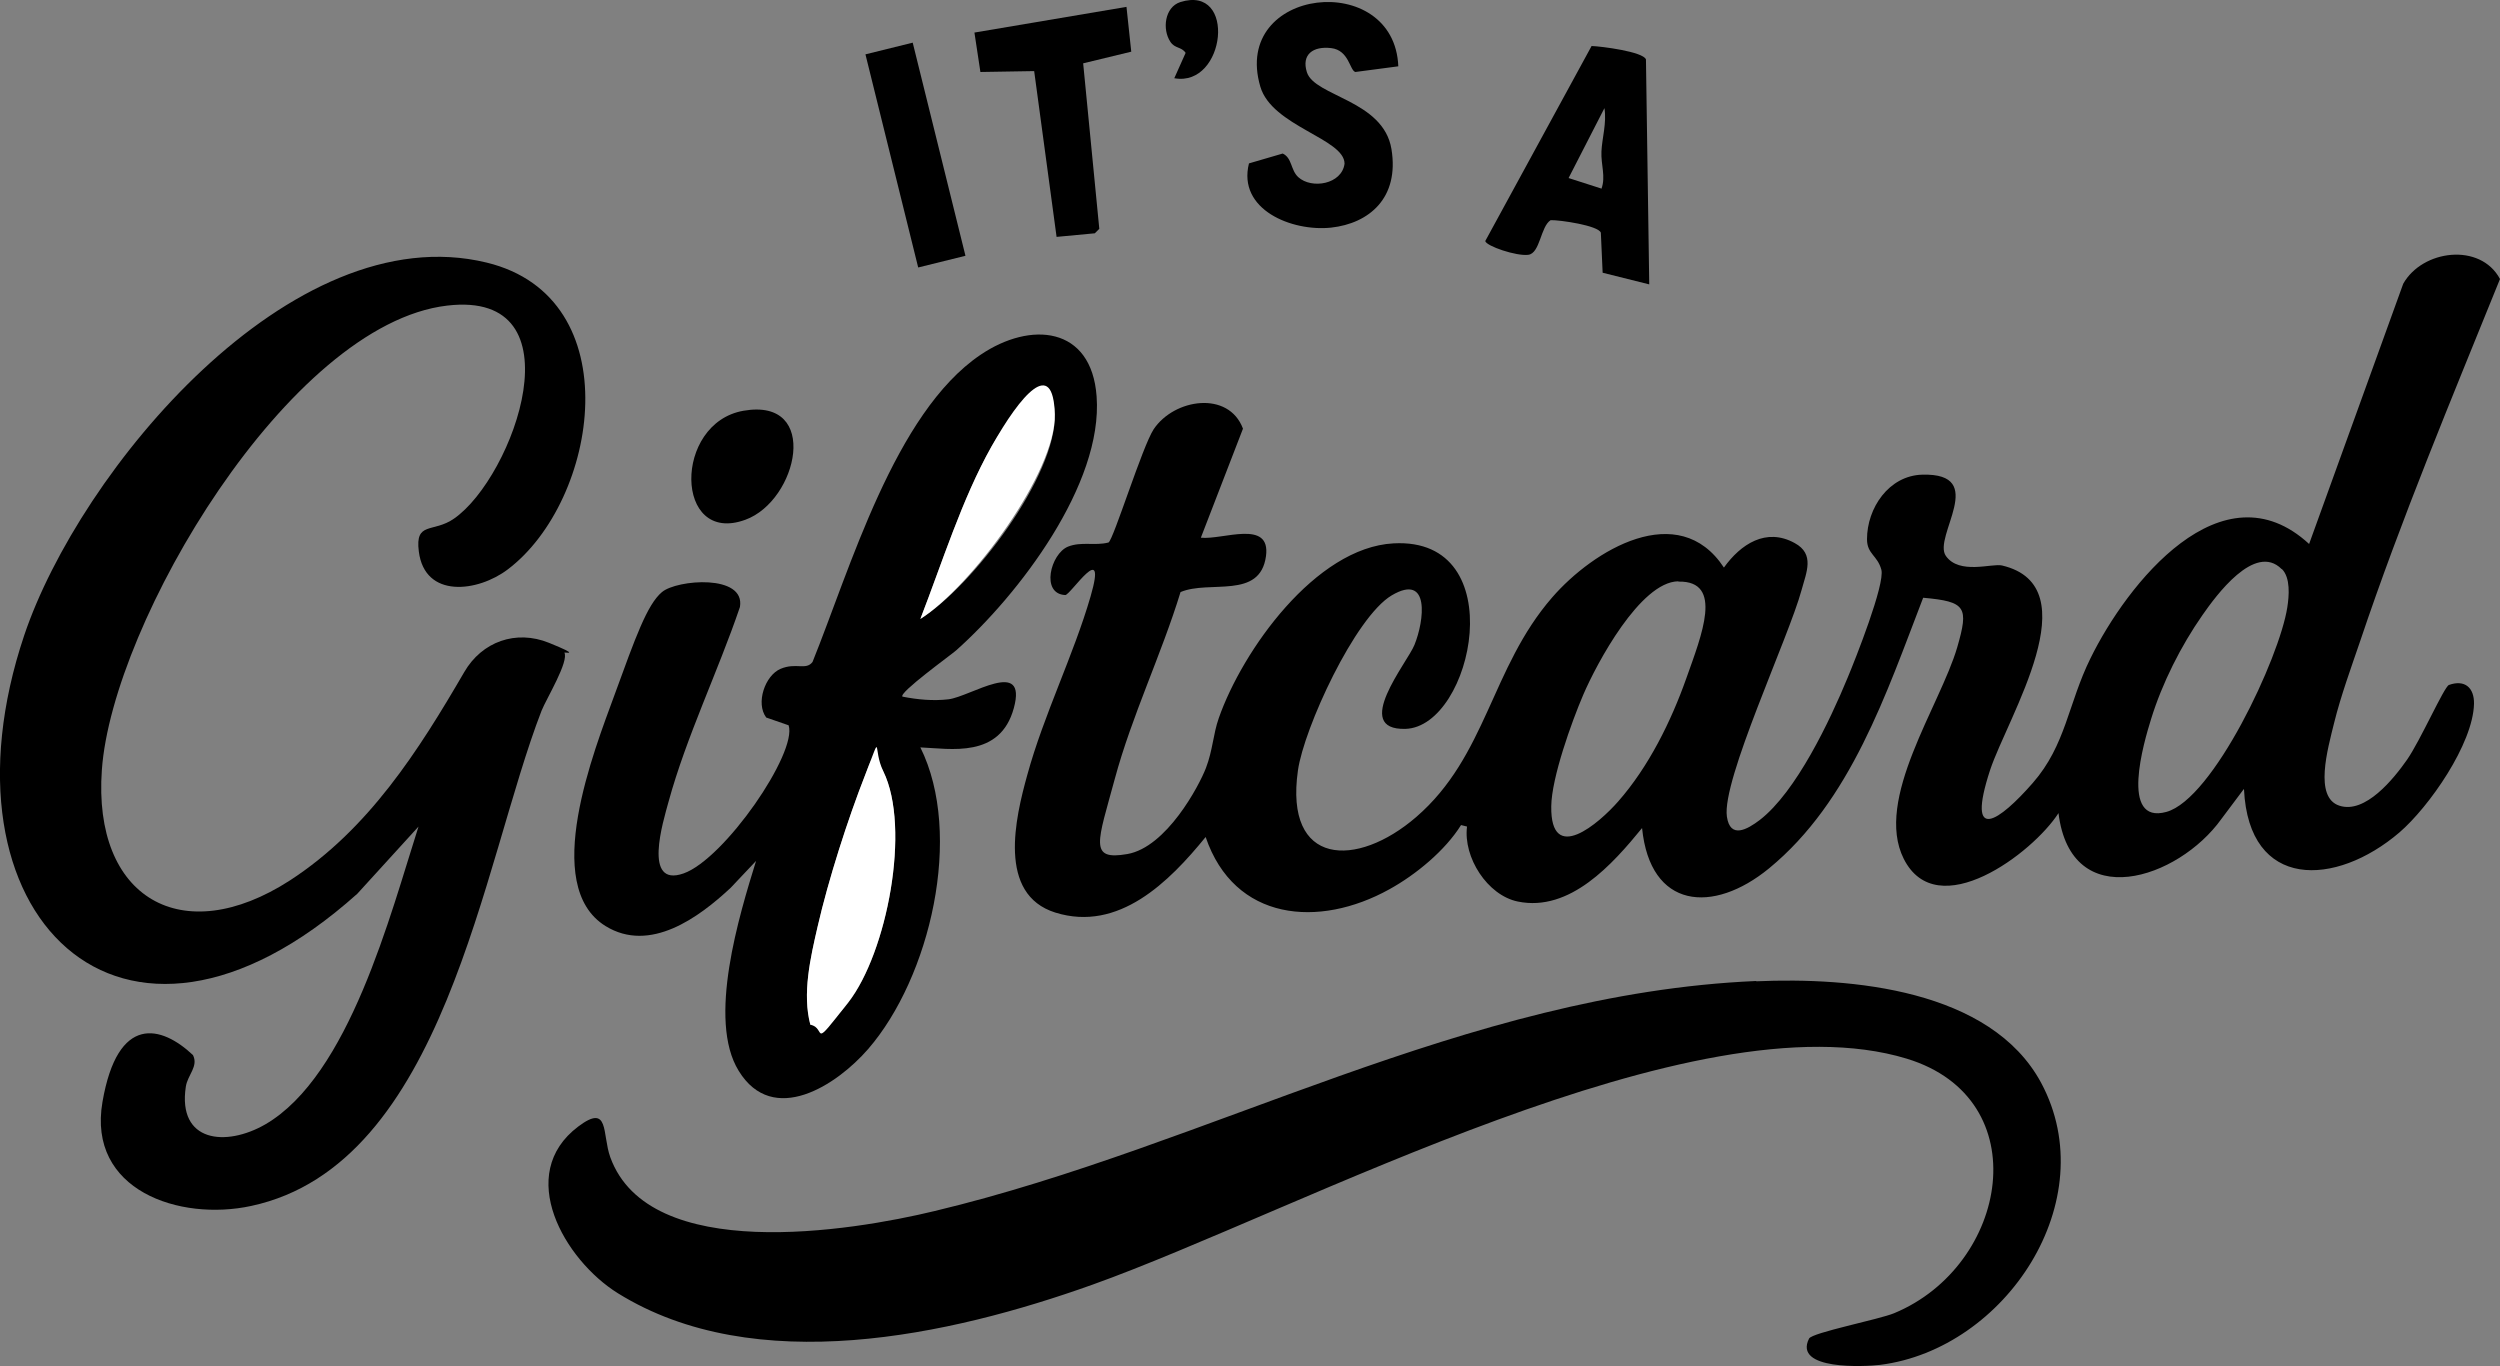
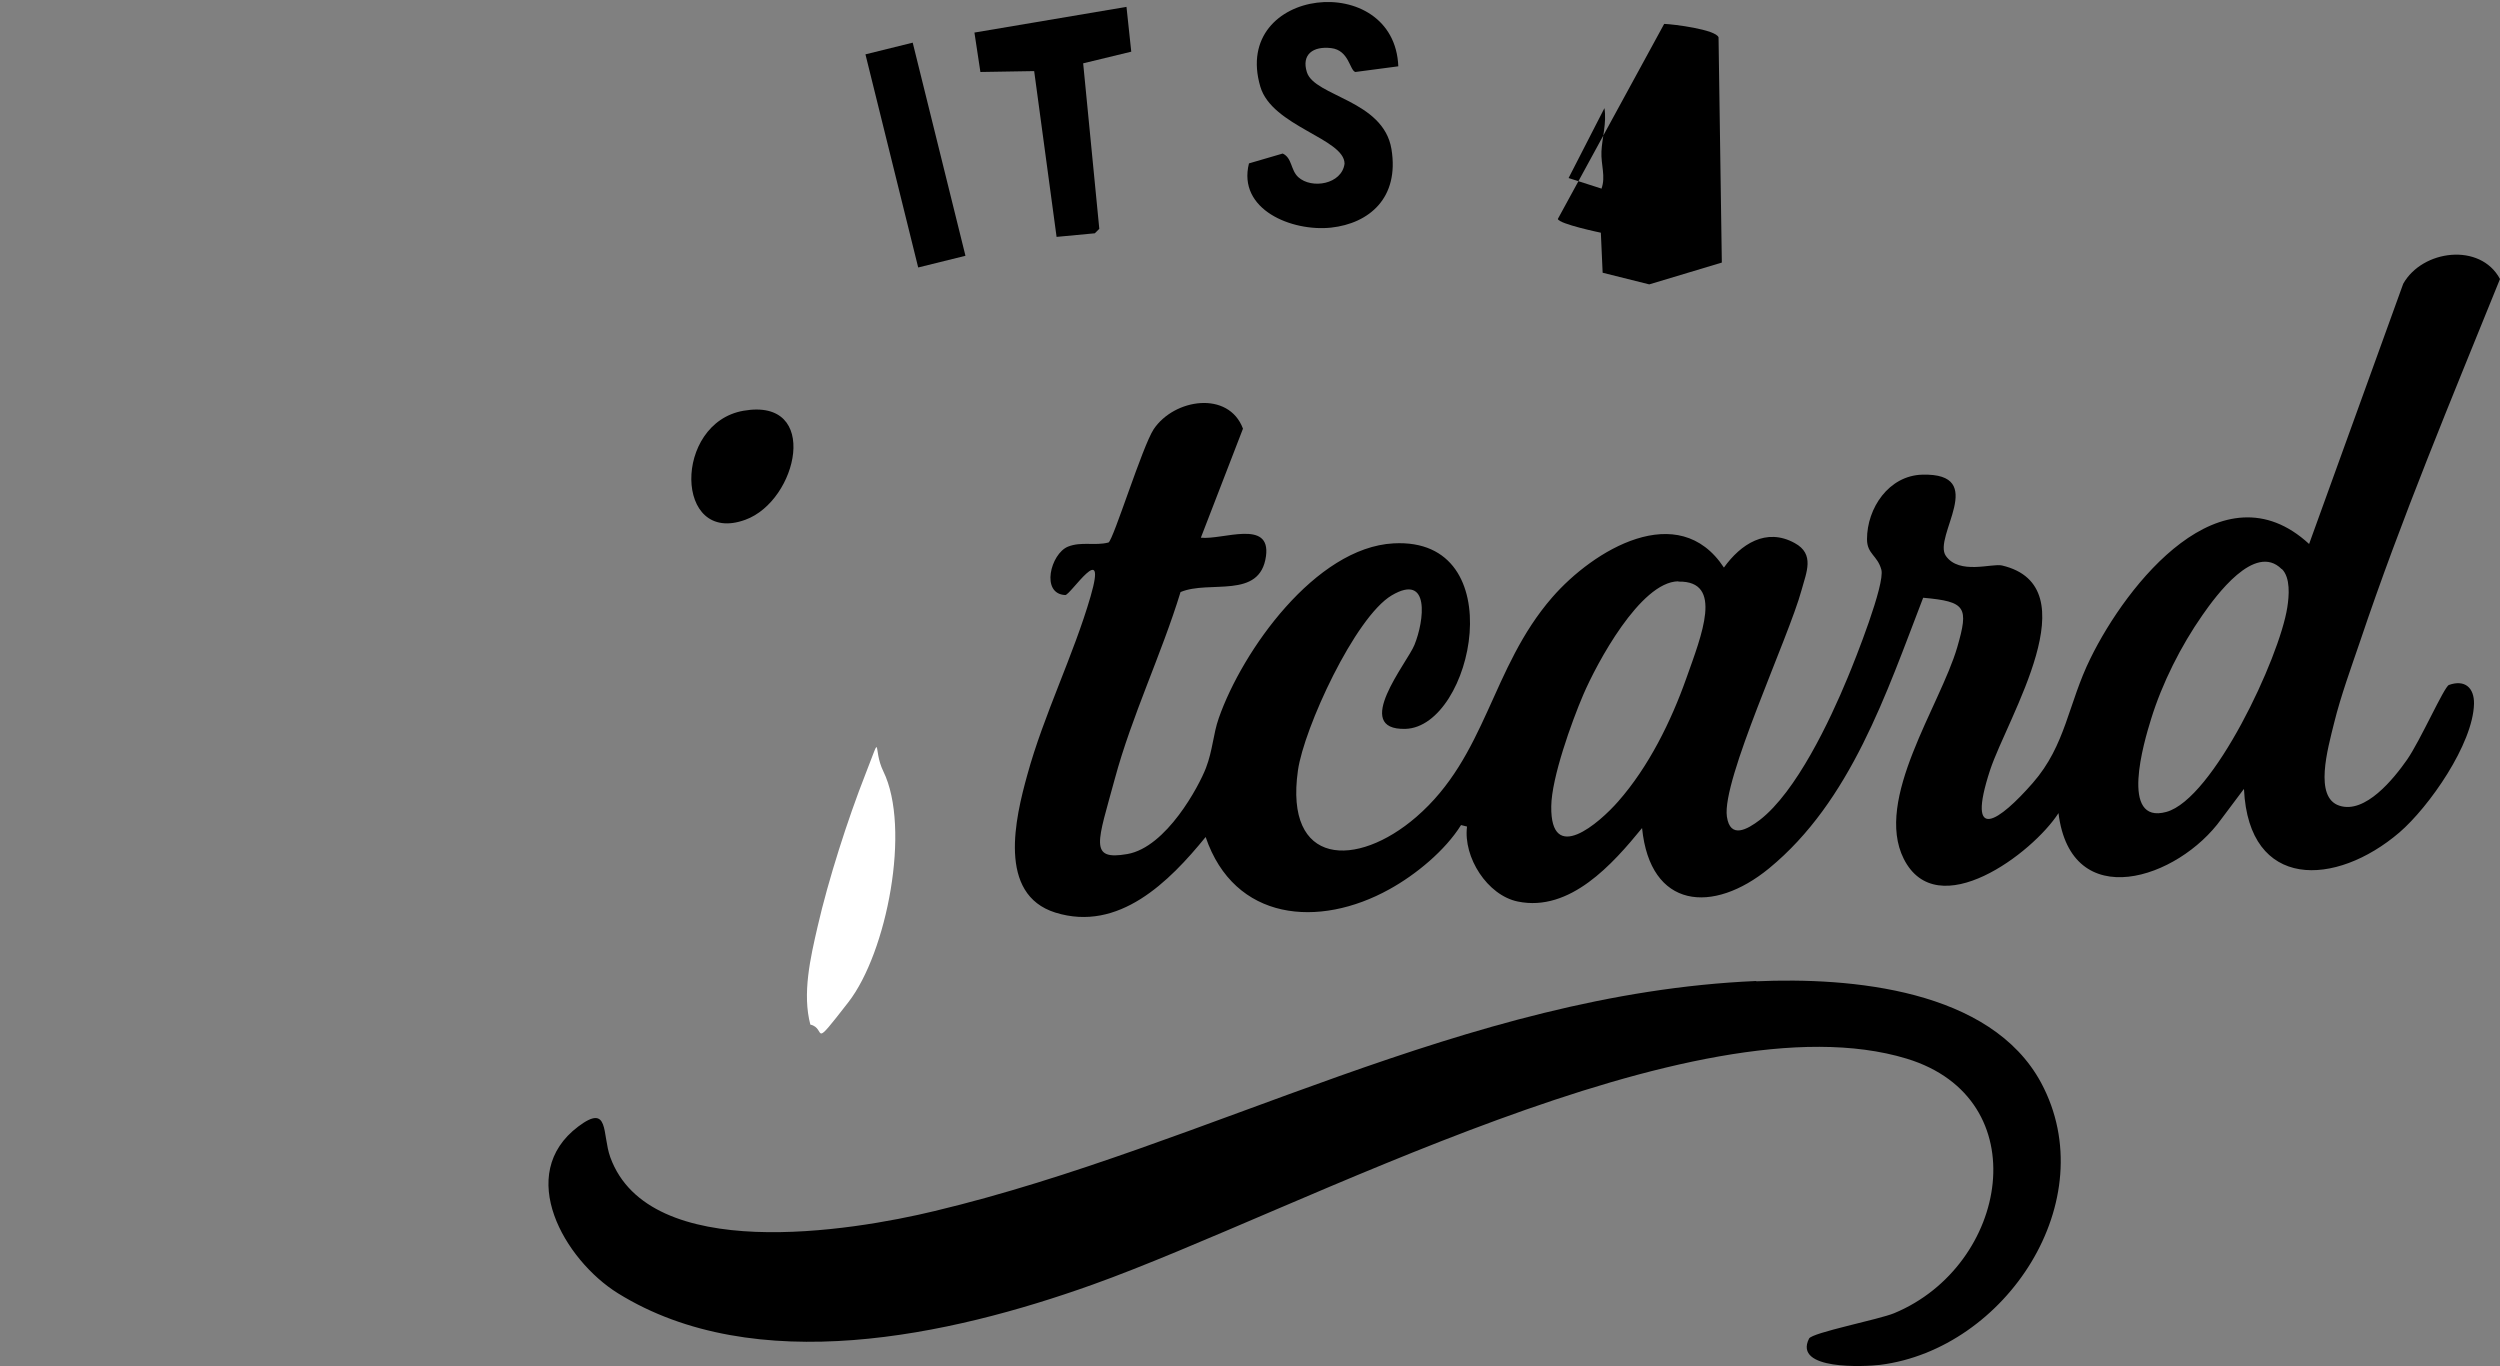
<svg xmlns="http://www.w3.org/2000/svg" id="Lager_1" version="1.1" viewBox="0 0 836.9 457.4">
  <rect x="0" y="0" width="836.9" height="457.4" fill="#808080" stroke="none" />
  <defs>
    <style>
      .st0 {
        fill: #fff;
      }
    </style>
  </defs>
-   <path d="M393.1,26.2l3.8-8.5c-1.4-2.1-3.6-1.4-5.1-3.7-2.8-4.2-1.9-11.6,3.3-13.3,19-6,15.2,28.5-1.9,25.5Z" />
  <g>
    <path d="M587.9,328.5c31.6-1.4,78.5,2.6,95.4,34,21.1,39.4-11.9,89.1-53.9,94.4-5,.6-29.2,1.9-23.8-8.8,1-2,23.5-6.4,28.5-8.5,38.3-15.9,48.2-71.8,4.2-85.2-70.9-21.6-203.6,51-272.7,75.7-47.6,17-112.8,31.4-158.8,2.8-17.8-11.1-34.5-39.8-13.2-55.8,10.5-7.9,7.9,2.5,10.7,10.3,13,35.8,80.5,24.8,108.6,18,92-22,177.6-72.8,275-77Z" />
-     <path d="M552.1,95.2l-15.6-3.9-.6-13.4c-.8-2.4-13.8-4.3-16.8-4.2-3.4,2.1-3.5,11.1-7.5,11.6s-14-2.9-14.4-4.6l35.6-65.3c3.2.1,17.3,1.9,18.2,4.5l1.1,75.4ZM536.1,63.2c1.5-4.1-.2-8,0-12.5s1.8-9.5,1-14.5l-12,23.4,10.9,3.5Z" />
+     <path d="M552.1,95.2l-15.6-3.9-.6-13.4s-14-2.9-14.4-4.6l35.6-65.3c3.2.1,17.3,1.9,18.2,4.5l1.1,75.4ZM536.1,63.2c1.5-4.1-.2-8,0-12.5s1.8-9.5,1-14.5l-12,23.4,10.9,3.5Z" />
    <path d="M468.1,22.2l-14.4,1.9c-1.9-.6-2.1-7.3-8.1-8s-10,2.1-8.1,8.1c2.6,8.1,25.6,9.3,28.3,25.7s-7.5,24.9-20.2,26.3c-13.1,1.4-31.4-6-27.5-21.5l11.3-3.3c3.2,1.5,2.6,5.5,5.2,7.9,4.5,4.1,14.6,2.4,15.5-4.5,0-8.4-24.3-12.5-28.2-25.8-9.8-33.4,45-39.3,46.2-6.7Z" />
    <polygon points="377.1 2.3 378.7 17.3 362.6 21.2 368 76.6 366.5 78.1 353.7 79.3 346.2 23.8 328.2 24.1 326.2 10.9 377.1 2.3" />
    <rect x="298.3" y="15.2" width="16.3" height="73.5" transform="translate(-3.5 75.1) rotate(-13.9)" />
    <g>
      <path d="M751.1,264.2l-7.5,10c-14.4,20.1-50.3,32-54.5-2-8.6,13.4-40.6,37.5-51.8,15.3-10-19.9,12.2-51.3,17.9-70.8,3.9-13.5,3-15.3-11.4-16.6-12.3,31.9-24.2,68.1-51.6,90.6-18.8,15.4-39.8,13.6-42.5-13.5-9.8,12-24.1,28.2-41.6,24.6-10.2-2.1-18.3-14.8-17-25.1l-2-.5c-5.3,8.5-15.1,16.6-24,21.5-23.6,13.1-51.9,10.7-61.5-17.5-12.2,15-29.1,31.9-50.3,25.3-19.5-6.1-13.4-31.7-9.4-46.1,5.5-20.1,15.5-40.1,21.2-59.8s-6.8-.3-8.5-.4c-8.3-.4-4.9-13.8.9-16.2,4.5-1.8,9.1-.2,13.6-1.4,1.7-1.1,11.3-32.1,15.1-37.9,6.9-10.3,25.1-13,29.9-.2l-14.1,36.5c7.3.8,23.5-6.3,21.8,6.2-2,14.6-18.9,7.9-28.6,12-6.4,20.9-16.3,41.4-22,62.5s-8.9,27.5,4.2,25.2,24-22.8,26.3-28.8,2.4-11.3,4.3-16.7c7.9-22.6,32.4-57.1,58.5-58.5,40-2.2,26.6,61.4,4,62.1-18.2.5.7-22.3,3-28.1,3.3-8.1,5.3-24.2-7.6-16.6-12.3,7.3-29.4,44.5-31.4,58.6-4.6,32.2,19.7,32.8,39.6,15.6,23.6-20.4,25-49.9,45.5-73.5,13.8-15.9,42.3-33.1,57.5-10,5.6-7.8,14.1-13.5,23.7-8.2,6.8,3.7,3.9,9.8,2.3,15.7-4.3,15.9-26.8,63.8-25,75.9,1.1,7.5,6.8,4.3,11,1.1,12.2-9.4,23.5-33.3,29.4-47.6,2.6-6.2,12.6-31.4,11.3-36.2s-4.8-5.2-4.8-10.2c0-10.4,7.3-21.3,18.5-21.6,22.4-.6,3.4,20.8,7.9,27.2s15.5,2.4,18.8,3.2c29.7,7,1.9,50.7-4,68.5-8.2,25.1,3.2,17,14.3,4.3s11.8-26.5,19.3-41.7c12.2-24.9,44-65.2,73.2-38.3l31.5-87.1c6.4-11.4,25.8-13.9,32.4-1.6-16.1,39.8-33.1,80.4-46.8,121.2-3,8.8-6.5,18.4-8.7,27.3s-6.8,25,1.7,27.8c8.7,2.9,18.3-9.1,22.7-15.4s12.4-24.4,14-25c5.3-1.9,8.5.9,8.4,6.3-.3,13.4-15,34.5-25,43.1-21.3,18.2-50.4,19.4-52-14.5ZM763.8,190.5c-9-9-22.1,9.1-26.5,15.4-7.2,10.3-13.5,22.8-17.2,34.8-2.4,7.7-10.6,35.4,5.1,31.1s37.9-51.6,40.5-68.5c.6-3.8,1.1-9.9-1.8-12.8ZM561.8,194.6c-12.7.2-27.3,27.5-31.8,38-3.9,9.1-10.6,27.8-10.7,37.3-.3,19.9,16.1,5.6,22.4-1.6,10.2-11.6,17.7-26.8,22.8-41.2s12.6-32.7-2.6-32.4Z" />
      <g>
-         <path d="M188.9,218.4c1.7,2.9-6,15.5-7.6,19.5-19.9,51.3-32.5,151.9-97.2,165.8-24,5.2-54.9-5.2-49.8-34.8s19.8-25.6,30.3-15.7c1.9,3.8-1.8,6.6-2.4,10.6-2.8,18.6,13.4,20.2,26.6,12.6,28.1-16.3,41.9-70.4,51.3-99.7l-20.5,22.5c-79.3,71-142.7,6.4-111.5-86.5,18.5-55,89.4-140.7,154.8-124.8,48.2,11.7,37.5,79.7,7.1,102.7-10,7.6-27.8,9.9-29.8-6-1.3-10.2,4.8-6.1,11.8-11,20-13.9,42.6-76.6-2.3-71.3-53,6.2-112.1,106.2-115.6,155.4-3.1,42.9,26.8,60.4,63,37,26.3-17.1,43-43.4,58.3-69.7,5.9-10.2,17.3-14.3,28.4-9.8s5.1,3,5.2,3.3Z" />
        <g>
-           <path d="M302.1,233.2c5,1,10.3,1.5,15.4.9,7.4-.9,26.5-14.1,21.9,2.9s-21.3,13.6-31.3,13.2c14.5,29.2,3.3,77-17.5,101-10.5,12.1-31.8,26-43.3,7.3-10.6-17.1.2-52.2,5.8-70.3l-8.5,9c-10.6,9.9-27,22-41.9,12.8-21.8-13.5-3.8-58.7,3.1-77.6s10.8-30,15.8-34.2,28-6.1,26.1,5c-7.3,21.5-17.9,43.3-23.9,65.2-1.8,6.6-8.7,28.8,5,24s38.2-40.4,35.2-49.6l-7.5-2.6c-3.6-4.8-.4-14.1,4.8-16.3s8.5.6,10.7-2.3c12.5-30.9,27.5-83.4,56.2-102.8,16.8-11.4,37.2-9.6,38.9,13.9,2.2,29.4-26.1,66.4-47,85-1.8,1.6-19.3,14.2-18,15.5ZM308.1,207.2c17.4-10.9,45.6-47.8,45-68.5s-18.1,5.3-21.2,10.8c-9.9,17.6-16.5,38.9-23.8,57.7ZM271.3,343.1c5.6,1.3,9.7-3.6,12.7-7.5,12.9-16.7,21-58.4,11.7-77.3-3.7-7.6-4.2-3.5-6,1-5.9,15-12.4,35.3-16,51-2.4,10.4-5.2,22.5-2.4,32.9Z" />
          <path d="M248.9,137.5c25.9-4.5,18.2,30.1.6,36.5-23.8,8.7-24.2-32.4-.6-36.5Z" />
          <path class="st0" d="M271.3,343.1c-2.8-10.4,0-22.5,2.4-32.9,3.6-15.7,10.1-36,16-51s2.3-8.6,6-1c9.3,19,1.2,60.7-11.7,77.3s-7.1,8.8-12.7,7.5Z" />
-           <path class="st0" d="M308.1,207.2c7.3-18.8,13.9-40.1,23.8-57.7s20.7-30,21.2-10.8-27.7,57.5-45,68.5Z" />
        </g>
      </g>
    </g>
  </g>
</svg>